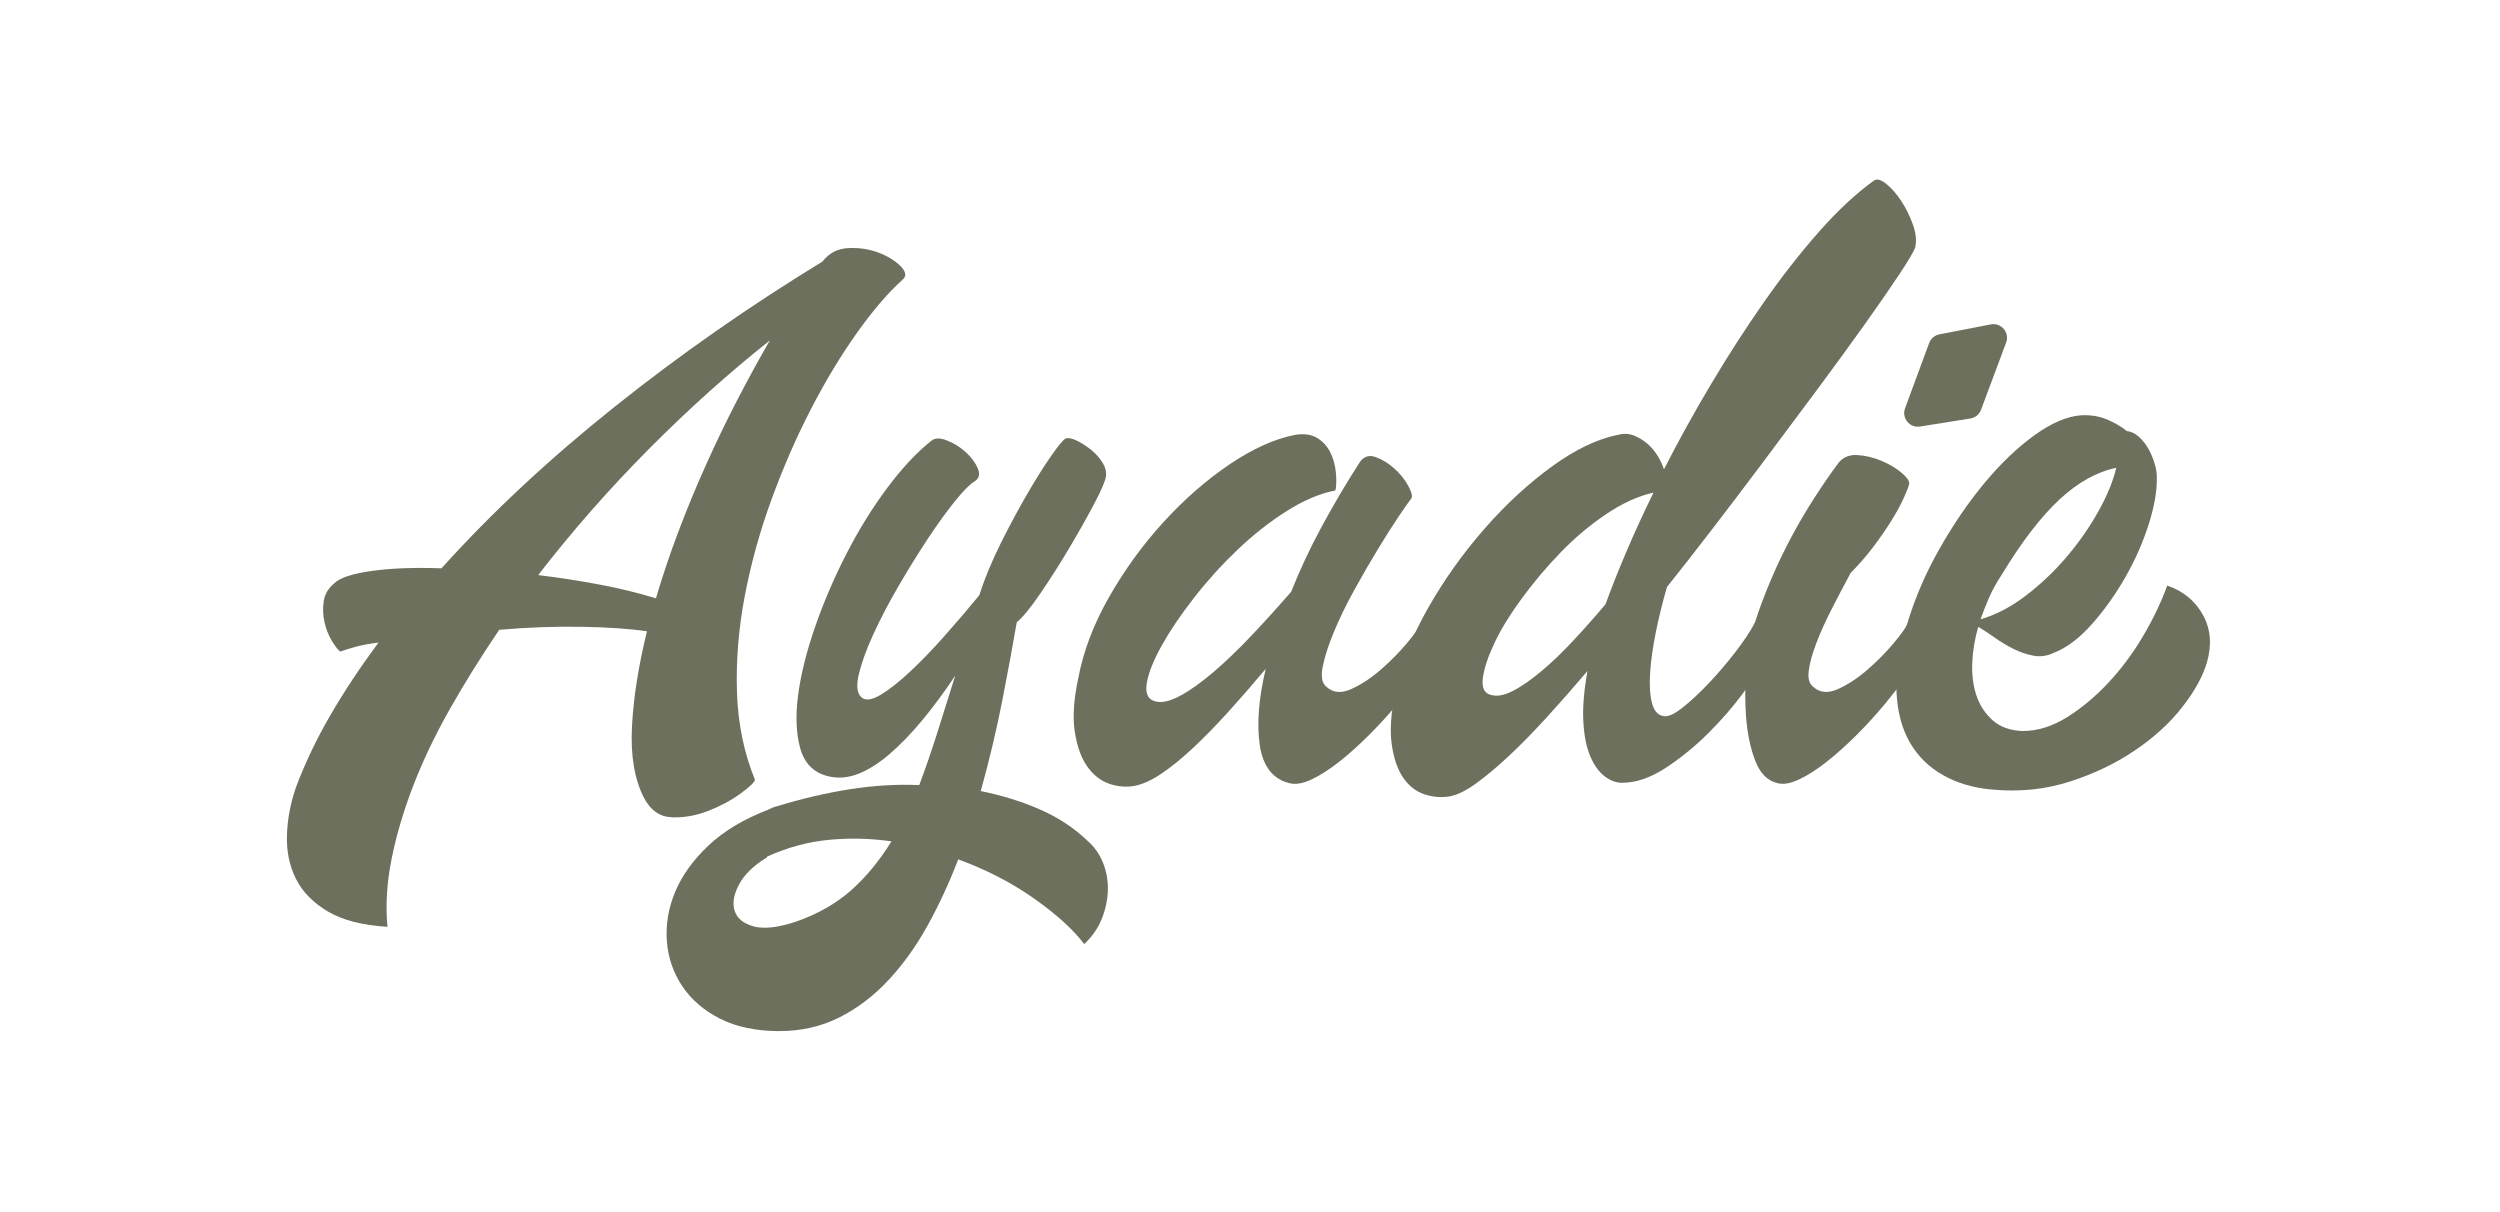
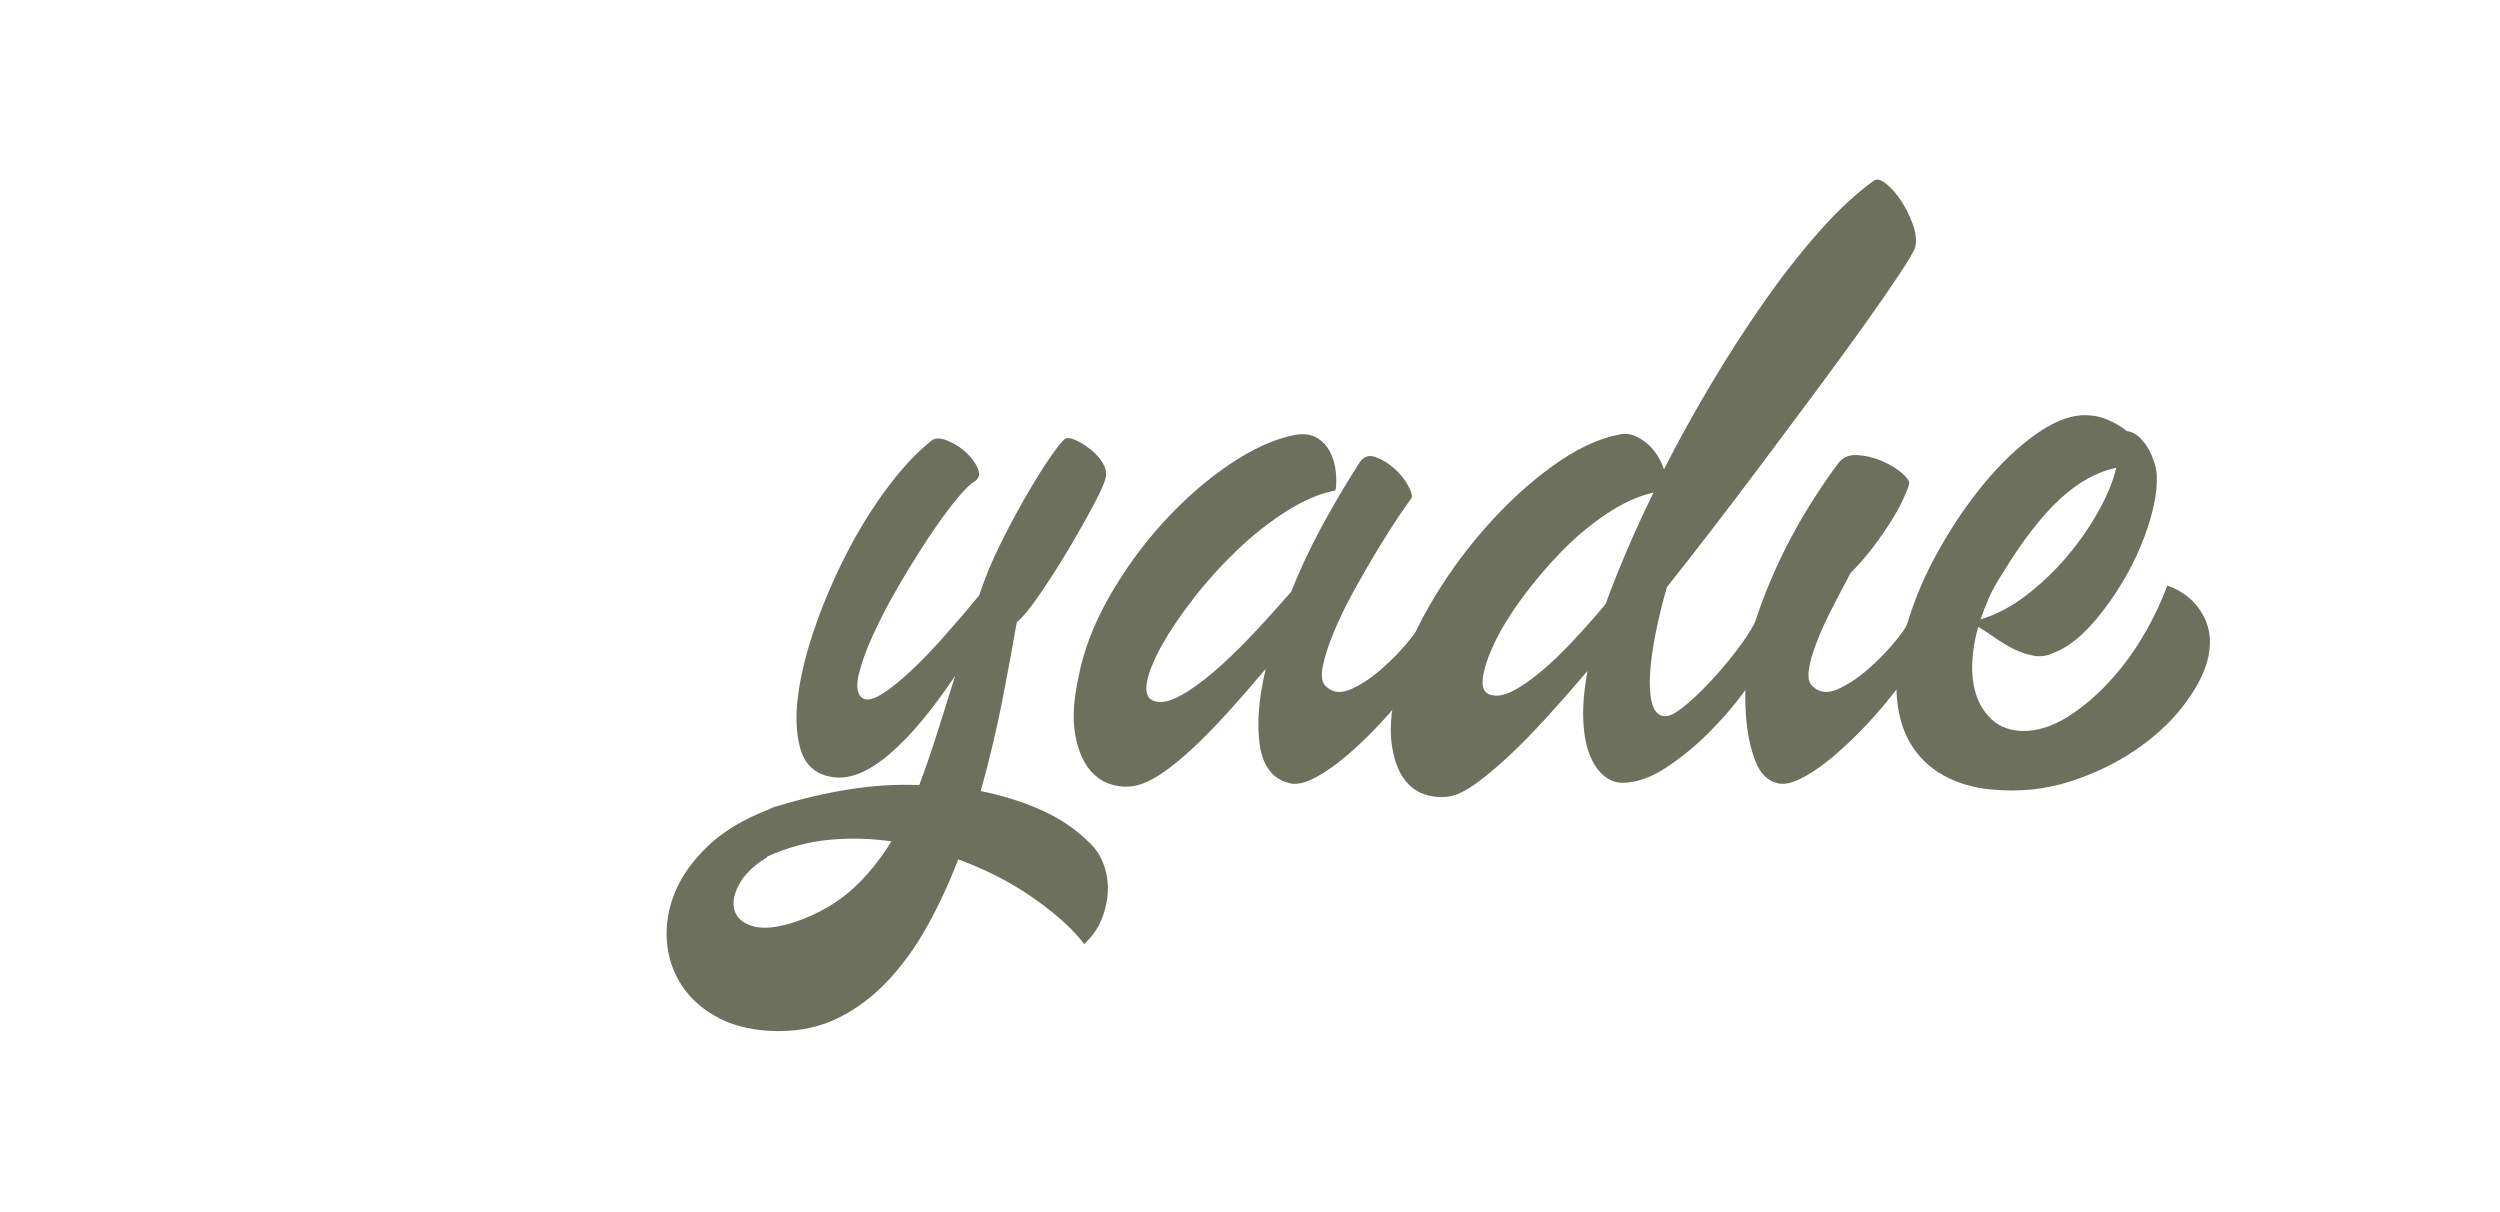
<svg xmlns="http://www.w3.org/2000/svg" viewBox="0 0 1080 523.7" version="1.1" id="Layer_1">
  <defs>
    <style>
      .st0 {
        fill: #6c705d;
      }
    </style>
  </defs>
  <g>
-     <path d="M167.38,400.39c-10.8-.65-19.39-2.87-25.76-6.64-6.37-3.78-10.97-8.48-13.77-14.09-2.81-5.62-4.11-11.88-3.89-18.79.21-6.91,1.51-13.83,3.89-20.74,3.89-10.37,8.8-20.68,14.74-30.94,5.94-10.26,12.91-20.79,20.9-31.59-3.68.43-6.92,1.03-9.72,1.78-2.81.76-5.08,1.46-6.8,2.11-1.08-.86-2.32-2.48-3.73-4.86-1.41-2.37-2.43-5.02-3.08-7.94-.65-2.92-.76-5.88-.32-8.91.43-3.02,1.94-5.61,4.54-7.78,2.37-2.37,7.78-4.16,16.2-5.35,8.42-1.19,18.47-1.56,30.13-1.13,21.6-23.98,46.55-47.25,74.85-69.82,28.29-22.57,58.21-43.47,89.75-62.7,2.8-3.67,6.53-5.61,11.18-5.83,4.64-.21,8.96.44,12.96,1.94,3.99,1.51,7.18,3.46,9.56,5.83,2.37,2.38,2.7,4.32.97,5.83-6.27,5.62-12.85,13.28-19.76,23-6.92,9.72-13.5,20.63-19.77,32.72-6.27,12.1-11.94,25.06-17.01,38.88-5.08,13.83-8.97,27.81-11.67,41.96-2.7,14.15-3.84,28.03-3.4,41.64.43,13.61,3.02,26.24,7.78,37.91-.22,1.08-2.32,3.08-6.32,5.99-4,2.92-8.64,5.4-13.93,7.45-5.3,2.05-10.53,2.97-15.71,2.75-5.19-.22-9.18-3.03-11.99-8.42-4.11-7.99-5.83-18.25-5.18-30.78.65-12.52,2.8-26.24,6.48-41.15-7.13-1.08-16.47-1.73-28.03-1.94-11.56-.21-23.49.22-35.8,1.3-7.78,11.45-14.85,22.79-21.22,34.02-6.37,11.23-11.66,22.31-15.88,33.21-4.21,10.9-7.35,21.49-9.4,31.75-2.06,10.26-2.65,20.03-1.78,29.32ZM332.62,147.02c-17.72,14.04-35.16,29.7-52.33,46.98-17.17,17.28-33.11,35.43-47.79,54.43,8.85,1.08,17.6,2.43,26.24,4.05,8.64,1.62,16.85,3.62,24.62,5.99,2.8-9.5,6.05-19.12,9.72-28.84,3.67-9.72,7.66-19.38,11.99-29,4.32-9.61,8.8-18.9,13.45-27.87,4.64-8.96,9.34-17.55,14.09-25.76Z" class="st0" />
    <path d="M402.29,190.44c1.51-1.3,3.78-1.35,6.8-.16,3.02,1.19,5.72,2.87,8.1,5.02,2.37,2.16,4.1,4.49,5.19,6.97,1.08,2.49.65,4.37-1.3,5.67-1.94,1.08-4.75,3.89-8.42,8.42-3.68,4.54-7.61,9.99-11.83,16.36-4.21,6.37-8.42,13.18-12.64,20.41-4.21,7.24-7.83,14.15-10.85,20.74-3.03,6.59-5.13,12.37-6.32,17.33-1.19,4.97-.81,8.32,1.13,10.04,1.73,1.51,4.42,1.19,8.1-.97,3.67-2.16,7.88-5.45,12.64-9.88,4.75-4.42,9.72-9.56,14.9-15.39,5.19-5.83,10.26-11.77,15.23-17.82,2.37-7.34,5.51-14.9,9.4-22.68,3.89-7.78,7.72-14.9,11.5-21.39,3.78-6.48,7.18-11.88,10.21-16.2,3.02-4.32,5.07-6.8,6.16-7.45,1.08-.43,2.64-.16,4.7.81,2.05.97,4.1,2.27,6.16,3.89,2.05,1.62,3.73,3.46,5.02,5.51,1.3,2.05,1.83,4.05,1.62,5.99-.22,1.94-1.89,5.89-5.02,11.83-3.13,5.94-6.75,12.37-10.86,19.28-4.1,6.92-8.26,13.45-12.47,19.6s-7.61,10.32-10.21,12.47c-1.73,10.16-3.84,21.55-6.32,34.18-2.49,12.64-5.56,25.55-9.23,38.72,9.5,1.94,18.14,4.64,25.92,8.1,7.78,3.45,14.47,7.88,20.09,13.29,3.02,2.59,5.29,5.78,6.8,9.56,1.51,3.78,2.21,7.72,2.11,11.83-.11,4.1-.97,8.21-2.59,12.31-1.62,4.1-4.16,7.78-7.61,11.02-4.75-6.27-11.94-12.8-21.55-19.6-9.61-6.8-20.58-12.48-32.89-17.01-3.89,10.15-8.32,19.71-13.29,28.68-4.97,8.96-10.64,16.85-17.01,23.65-6.37,6.8-13.45,12.15-21.22,16.04-7.78,3.89-16.41,5.83-25.92,5.83s-18.41-1.78-25.43-5.35c-7.02-3.56-12.48-8.26-16.36-14.09-3.89-5.83-6.1-12.31-6.64-19.44-.54-7.13.65-14.21,3.56-21.22,2.92-7.02,7.67-13.66,14.26-19.93,6.59-6.27,15.18-11.45,25.76-15.55,1.73-.86,3.13-1.41,4.21-1.62,10.59-3.24,21-5.67,31.27-7.29,10.26-1.62,20.25-2.22,29.97-1.78,2.59-6.91,5.13-14.26,7.61-22.03,2.48-7.78,5.13-16.2,7.94-25.27-4.75,7.13-9.51,13.56-14.26,19.28-4.75,5.73-9.45,10.59-14.09,14.58-4.65,4-9.18,6.86-13.61,8.59-4.43,1.73-8.8,2.06-13.12.97-6.04-1.51-9.99-5.45-11.83-11.83-1.83-6.37-2.16-14.09-.97-23.17,1.19-9.07,3.68-19,7.45-29.81,3.78-10.8,8.31-21.33,13.61-31.59,5.29-10.26,11.12-19.65,17.5-28.19,6.37-8.53,12.69-15.28,18.95-20.25ZM385.11,363.46c-9.07-1.3-18.09-1.51-27.05-.65-8.96.86-17.77,3.24-26.41,7.13-.21,0-.32.11-.32.32s-.11.32-.32.32c-5.61,3.45-9.56,7.34-11.83,11.66-2.27,4.32-2.86,8.1-1.78,11.34,1.08,3.24,3.84,5.45,8.26,6.64,4.43,1.19,10.53.49,18.31-2.11,9.28-3.24,17.17-7.73,23.65-13.45,6.48-5.73,12.31-12.8,17.5-21.22Z" class="st0" />
    <path d="M587.3,199.83c1.73-2.59,3.99-3.4,6.8-2.43,2.8.97,5.51,2.59,8.1,4.86,2.59,2.27,4.64,4.81,6.16,7.61,1.51,2.81,1.94,4.65,1.3,5.51-.87,1.08-2.65,3.62-5.35,7.61-2.7,4-5.73,8.75-9.07,14.26-3.35,5.51-6.75,11.4-10.21,17.66-3.46,6.27-6.37,12.26-8.75,17.98-2.38,5.73-4,10.75-4.86,15.07-.86,4.32-.32,7.24,1.62,8.75,2.8,2.59,6.37,2.92,10.69.97,4.32-1.94,8.59-4.75,12.8-8.42,4.21-3.67,7.99-7.5,11.34-11.5,3.35-3.99,5.35-6.86,5.99-8.59.65-1.51,1.51-2.37,2.59-2.59,1.08-.21,1.99.27,2.75,1.46.75,1.19,1.13,3.03,1.13,5.51s-.65,5.46-1.94,8.91c-.86,2.38-2.65,5.51-5.35,9.4-2.7,3.89-5.89,8.05-9.56,12.48-3.68,4.43-7.67,8.8-11.99,13.12-4.32,4.32-8.59,8.16-12.8,11.5-4.21,3.35-8.26,5.94-12.15,7.78s-7.24,2.32-10.04,1.46c-6.92-1.94-11.02-7.45-12.31-16.52-1.3-9.07-.43-19.98,2.59-32.72-5.62,6.7-11.07,12.96-16.36,18.79-5.3,5.83-10.37,11.02-15.23,15.55-4.86,4.54-9.4,8.21-13.61,11.02-4.21,2.81-8.05,4.54-11.5,5.19-3.68.65-7.35.32-11.02-.97-3.68-1.3-6.8-3.78-9.4-7.45-2.59-3.67-4.37-8.64-5.35-14.9-.97-6.26-.49-13.93,1.46-23,2.16-11.66,6.59-23.38,13.29-35.16,6.69-11.77,14.53-22.57,23.49-32.4,8.96-9.83,18.47-18.15,28.51-24.95,10.04-6.8,19.49-11.07,28.35-12.8,3.89-.65,7.07-.21,9.56,1.3,2.48,1.51,4.37,3.56,5.67,6.16,1.3,2.59,2.11,5.46,2.43,8.59.32,3.13.27,5.78-.16,7.94-6.7,1.3-13.72,4.27-21.06,8.91-7.35,4.65-14.42,10.21-21.22,16.69-6.8,6.48-13.07,13.4-18.79,20.74-5.73,7.35-10.37,14.21-13.93,20.58-3.56,6.37-5.73,11.78-6.48,16.2-.76,4.43.38,7.08,3.4,7.94,2.8.87,6.43.11,10.86-2.27,4.42-2.37,9.28-5.83,14.58-10.37,5.29-4.54,10.8-9.83,16.52-15.88,5.72-6.04,11.39-12.31,17.01-18.79,3.67-9.28,8.04-18.63,13.12-28.03,5.07-9.4,10.53-18.63,16.36-27.7Z" class="st0" />
    <path d="M699.08,187.84c2.37-.65,4.64-.54,6.8.32,2.16.87,4.1,2.06,5.83,3.56,1.73,1.51,3.19,3.24,4.38,5.19,1.19,1.94,2.11,3.89,2.75,5.83,6.26-12.31,13.07-24.62,20.41-36.94,7.34-12.31,14.9-24.03,22.68-35.16,7.78-11.12,15.71-21.27,23.81-30.46,8.1-9.18,16.04-16.58,23.81-22.19,1.3-.86,3.08-.37,5.35,1.46,2.27,1.84,4.42,4.32,6.48,7.45,2.05,3.13,3.73,6.54,5.02,10.2,1.3,3.68,1.62,6.92.97,9.72-.44,1.51-2.65,5.3-6.64,11.34-4,6.05-9.07,13.4-15.23,22.03-6.16,8.64-13.12,18.2-20.9,28.67-7.78,10.48-15.55,20.9-23.33,31.27-7.78,10.37-15.28,20.25-22.52,29.65-7.24,9.4-13.45,17.33-18.63,23.81-1.94,6.7-3.56,13.29-4.86,19.77-1.3,6.48-2.11,12.31-2.43,17.5-.32,5.19-.06,9.45.81,12.8.86,3.35,2.48,5.24,4.86,5.67,1.94.44,4.7-.75,8.26-3.56,3.56-2.8,7.34-6.32,11.34-10.53,3.99-4.21,7.83-8.69,11.5-13.45,3.67-4.75,6.48-8.96,8.42-12.64,2.37.44,4.16,2.16,5.35,5.18,1.19,3.03.49,7.13-2.11,12.31-1.3,2.81-4.05,7.08-8.26,12.8-4.21,5.73-9.18,11.45-14.9,17.17-5.73,5.73-11.88,10.75-18.47,15.07-6.59,4.32-12.91,6.48-18.96,6.48-2.59,0-5.13-.97-7.61-2.92-2.49-1.94-4.54-4.86-6.16-8.75-1.62-3.89-2.59-8.85-2.91-14.9-.32-6.05.27-13.29,1.78-21.71-6.05,7.13-11.94,13.83-17.66,20.09-5.73,6.27-11.13,11.78-16.2,16.52-5.08,4.75-9.78,8.7-14.09,11.83-4.32,3.13-8.1,5.02-11.34,5.67-3.68.65-7.35.37-11.02-.81-3.67-1.19-6.75-3.57-9.23-7.13-2.48-3.56-4.16-8.42-5.02-14.58-.86-6.16-.32-13.77,1.62-22.84,2.38-11.66,7.08-23.65,14.09-35.97,7.02-12.31,15.17-23.76,24.46-34.34,9.28-10.58,19-19.55,29.16-26.89,10.15-7.34,19.65-11.88,28.51-13.61ZM644.32,300.27c2.59.65,5.67.06,9.23-1.78,3.56-1.83,7.56-4.59,11.99-8.26,4.42-3.67,9.02-8.04,13.77-13.12,4.75-5.07,9.5-10.42,14.26-16.04,2.59-7.13,5.62-14.74,9.07-22.84,3.45-8.1,7.34-16.58,11.67-25.44-6.7,1.51-13.56,4.65-20.58,9.4-7.02,4.75-13.56,10.26-19.6,16.52-6.05,6.27-11.61,12.85-16.69,19.77-5.08,6.91-9.02,13.34-11.83,19.28-2.81,5.94-4.49,11.02-5.02,15.23-.54,4.21.7,6.64,3.73,7.29Z" class="st0" />
    <path d="M794.34,199.83c1.94-2.37,4.64-3.45,8.1-3.24,3.45.22,6.85,1.03,10.21,2.43,3.35,1.41,6.21,3.08,8.59,5.02,2.37,1.94,3.56,3.56,3.56,4.86-.22,1.08-.97,3.08-2.27,5.99-1.3,2.92-3.08,6.21-5.35,9.88-2.27,3.68-4.92,7.51-7.94,11.5-3.03,4-6.27,7.72-9.72,11.18-2.81,5.18-5.56,10.42-8.26,15.71-2.7,5.3-4.92,10.21-6.64,14.74-1.73,4.54-2.81,8.48-3.24,11.83-.44,3.35.21,5.67,1.94,6.97,2.8,2.59,6.37,2.92,10.69.97,4.32-1.94,8.59-4.75,12.8-8.42,4.21-3.67,7.99-7.5,11.34-11.5,3.35-3.99,5.35-6.86,5.99-8.59.86-1.51,1.83-2.37,2.92-2.59,1.08-.21,1.99.27,2.75,1.46.75,1.19,1.13,3.03,1.13,5.51s-.65,5.46-1.94,8.91c-.87,2.38-2.65,5.51-5.35,9.4-2.7,3.89-5.89,8.05-9.56,12.48-3.68,4.43-7.67,8.8-11.99,13.12s-8.59,8.16-12.8,11.5c-4.21,3.35-8.26,5.94-12.15,7.78s-7.13,2.32-9.72,1.46c-4.11-1.08-7.18-4.32-9.23-9.72-2.05-5.4-3.35-11.61-3.89-18.63-.54-7.02-.49-14.26.16-21.71.65-7.45,1.84-13.77,3.56-18.95,1.94-6.04,4.26-12.26,6.97-18.63,2.7-6.37,5.67-12.58,8.91-18.63,3.24-6.05,6.64-11.83,10.21-17.33,3.56-5.51,6.97-10.42,10.2-14.74Z" class="st0" />
    <path d="M936.26,252.97c6.91,2.38,12.04,6.59,15.39,12.64,3.35,6.05,3.94,12.85,1.78,20.41-1.73,6.05-5.3,12.53-10.69,19.44-5.4,6.91-12.26,13.18-20.58,18.79-8.32,5.62-17.71,10.1-28.19,13.45-10.48,3.35-21.55,4.48-33.21,3.4-7.99-.65-15.07-2.7-21.22-6.16-6.16-3.45-10.97-8.15-14.42-14.09-3.45-5.94-5.4-13.17-5.83-21.71-.43-8.53,1.08-18.31,4.54-29.32,3.24-11.02,7.88-21.87,13.93-32.56,6.05-10.69,12.58-20.25,19.6-28.68,7.02-8.42,14.2-15.28,21.55-20.58,7.34-5.29,14.04-8.15,20.09-8.59,4.1-.21,7.83.38,11.18,1.78,3.35,1.41,6.21,3.08,8.59,5.02,1.94.22,3.73,1.08,5.35,2.59,1.62,1.51,2.97,3.24,4.05,5.18,1.08,1.94,1.94,4,2.59,6.16.65,2.16.97,4,.97,5.51.21,5.83-.92,12.69-3.4,20.58-2.49,7.89-5.89,15.61-10.21,23.17-4.32,7.56-9.18,14.37-14.58,20.41-5.4,6.05-10.91,10.16-16.52,12.31-2.81,1.3-5.67,1.68-8.59,1.13-2.92-.54-5.78-1.51-8.59-2.92-2.81-1.4-5.51-3.02-8.1-4.86-2.59-1.83-4.97-3.4-7.13-4.7-1.51,5.19-2.38,10.37-2.59,15.55-.22,5.19.37,9.88,1.78,14.09,1.4,4.21,3.73,7.78,6.97,10.69,3.24,2.92,7.56,4.49,12.96,4.7,6.48,0,12.91-1.99,19.28-5.99,6.37-3.99,12.36-9.02,17.98-15.07,5.62-6.04,10.58-12.74,14.9-20.09,4.32-7.34,7.78-14.58,10.37-21.71ZM864.65,248.43c-2.16,3.24-3.94,6.48-5.35,9.72-1.41,3.24-2.65,6.37-3.73,9.4,6.69-1.94,13.28-5.4,19.76-10.37,6.48-4.97,12.36-10.58,17.66-16.85,5.29-6.26,9.83-12.8,13.61-19.6,3.78-6.8,6.32-13.01,7.61-18.63-8.42,1.73-16.64,6.32-24.62,13.77-7.99,7.45-16.31,18.31-24.95,32.56Z" class="st0" />
  </g>
-   <path d="M829.44,184.26l21.77-3.47c2.1-.33,3.85-1.77,4.59-3.76l10.85-29.04c1.61-4.31-2.12-8.73-6.64-7.85l-22.2,4.3c-2.02.39-3.69,1.81-4.41,3.74l-10.42,28.21c-1.56,4.23,2.01,8.58,6.46,7.87Z" class="st0" />
</svg>